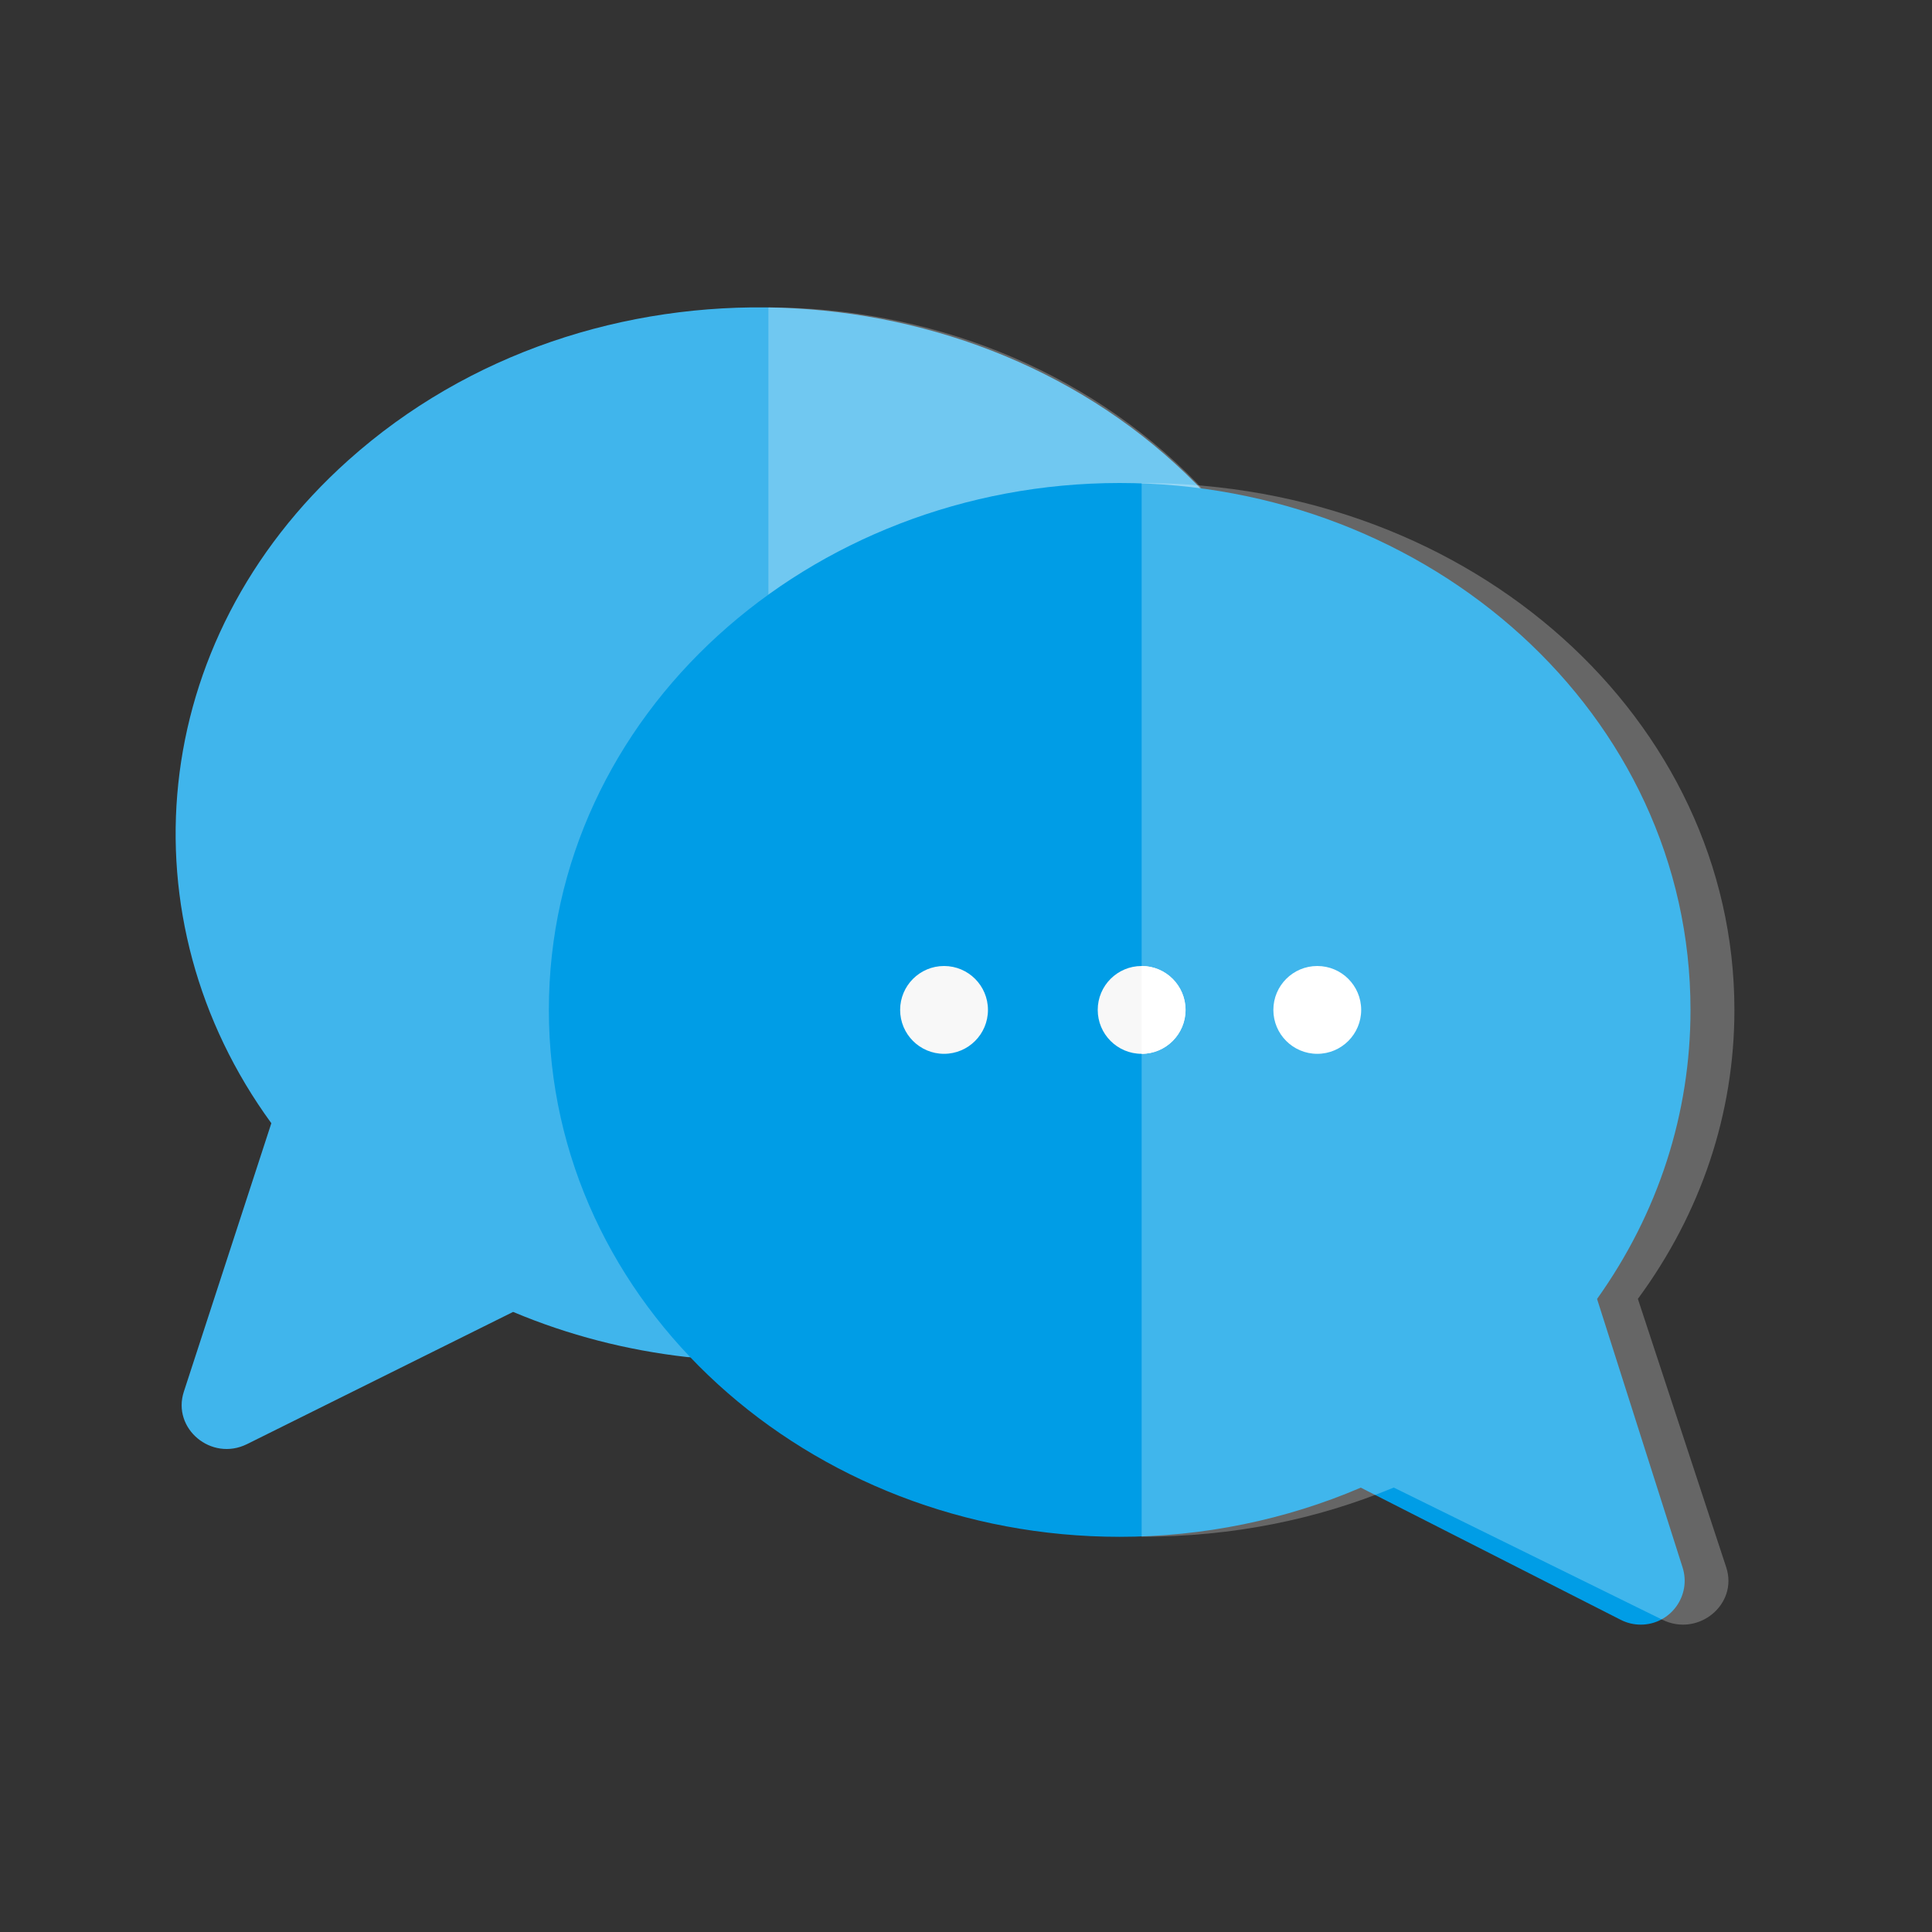
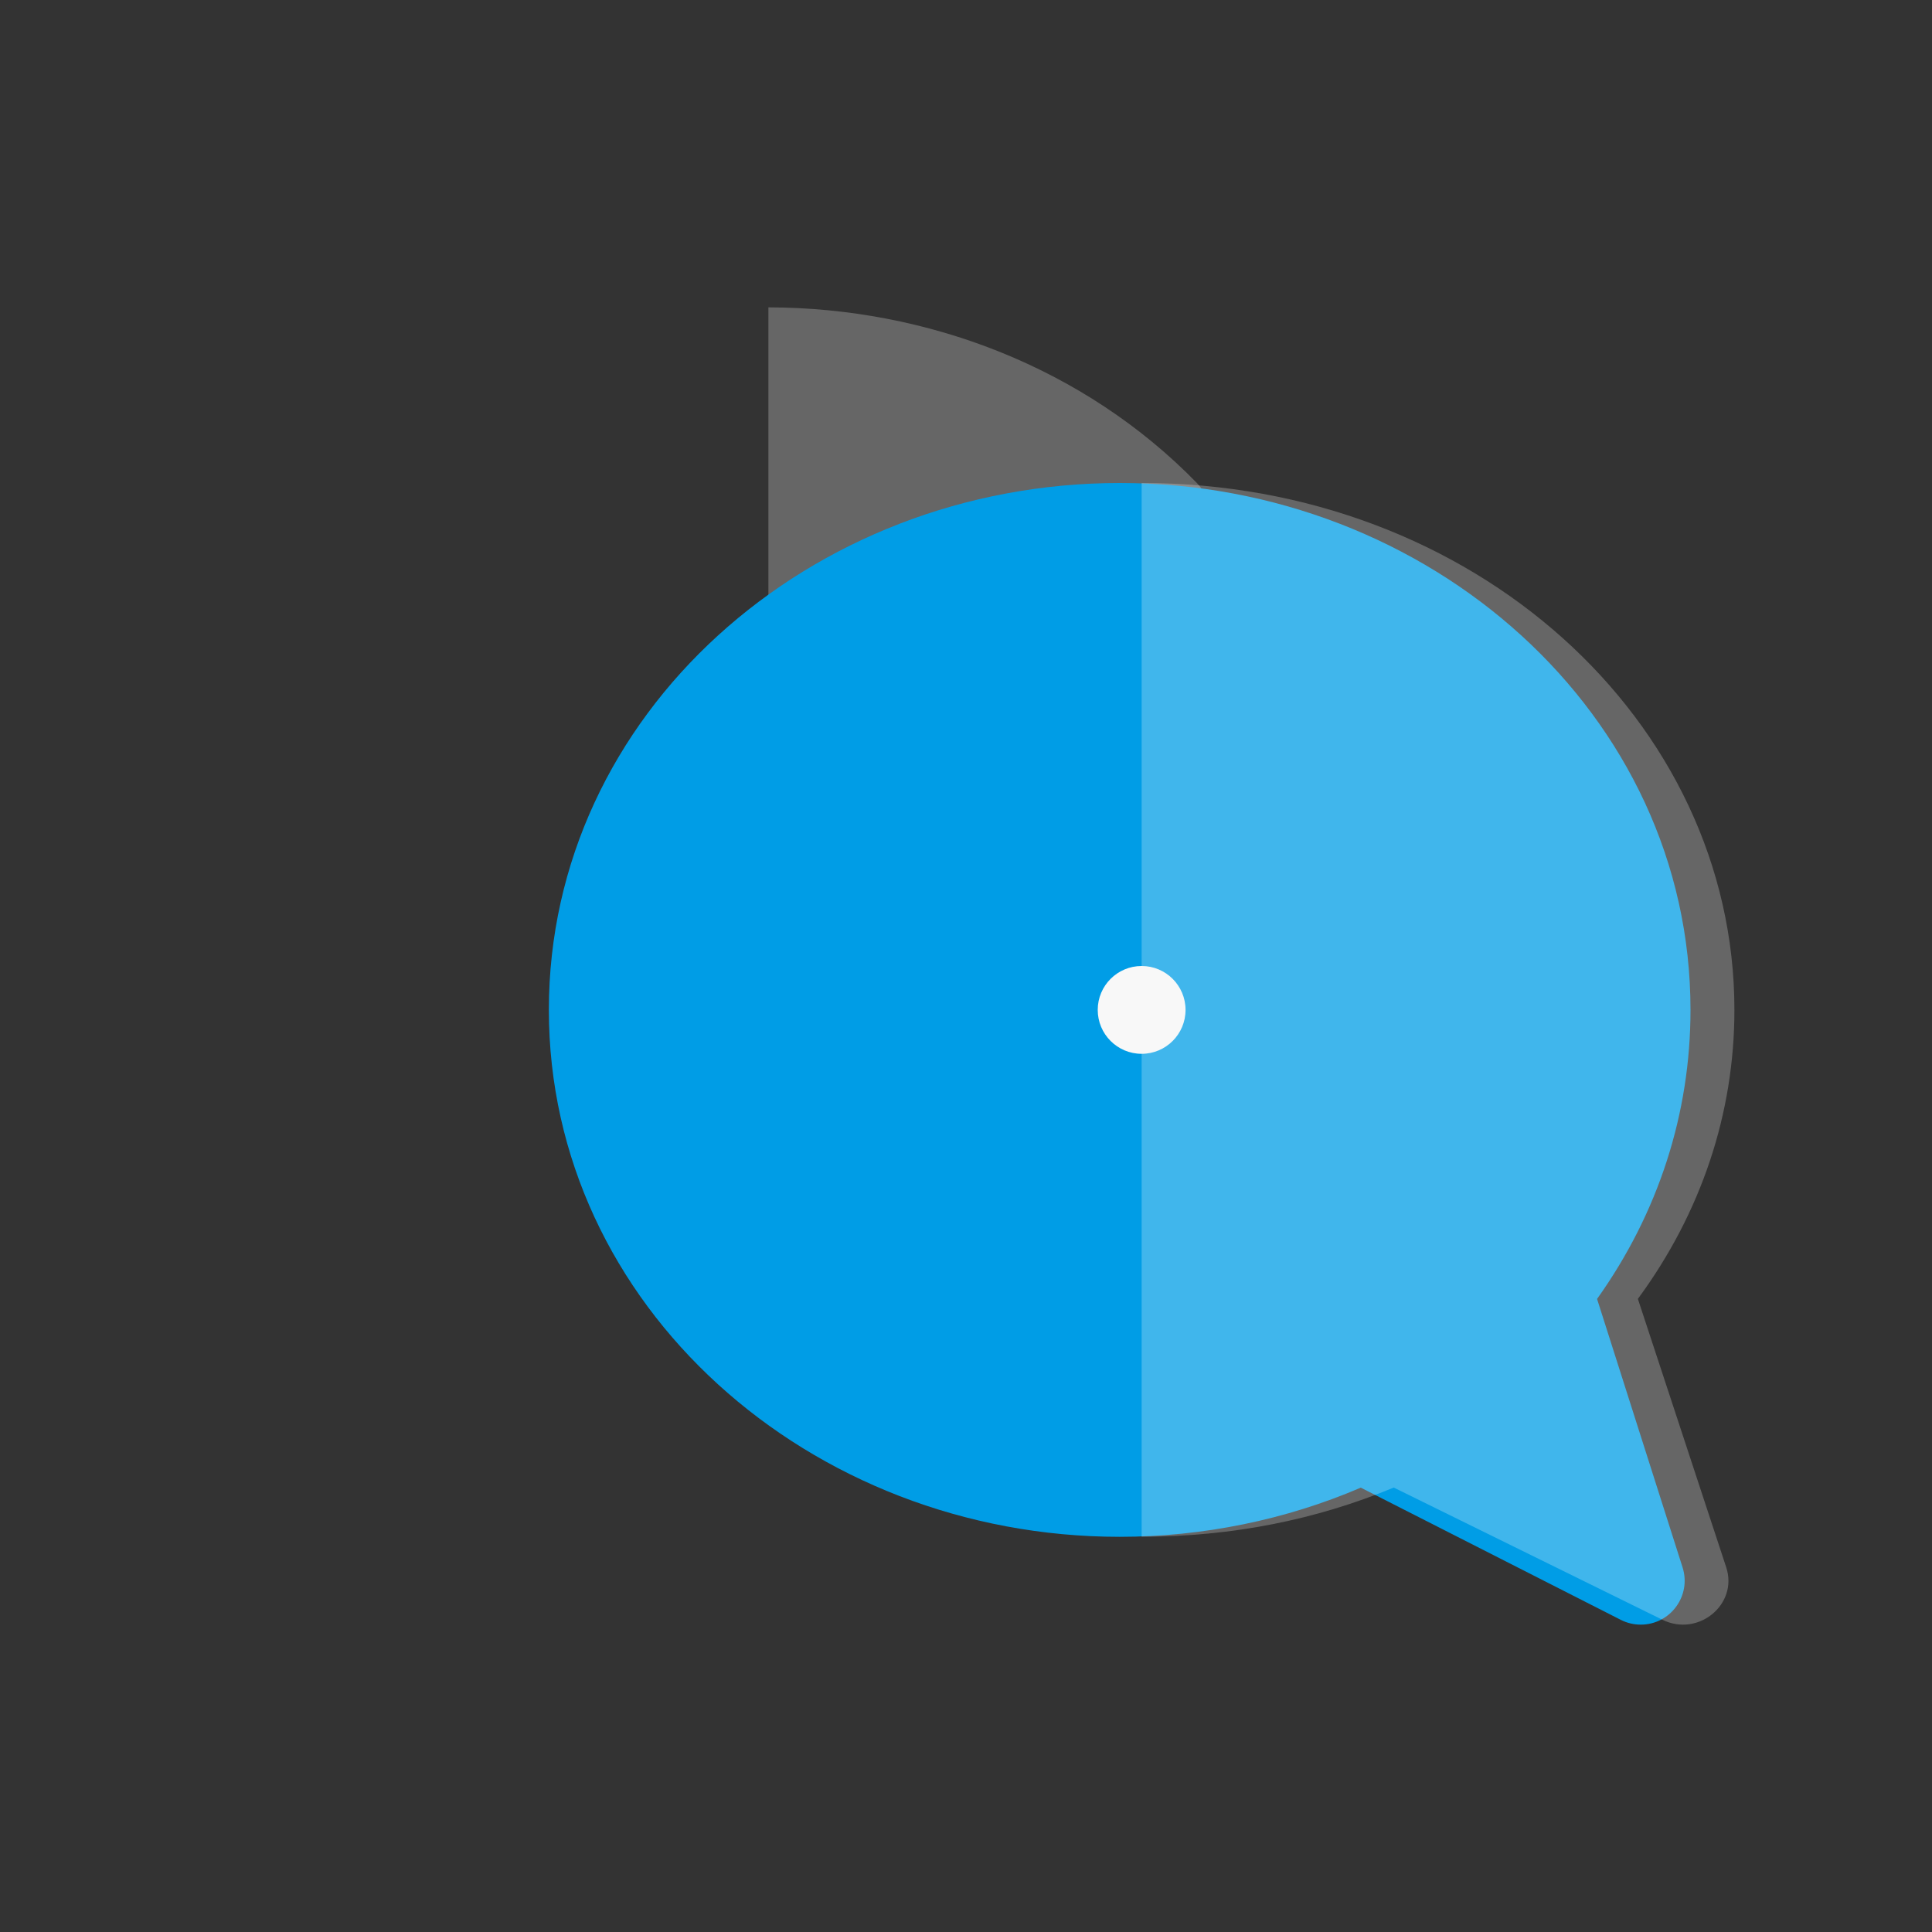
<svg xmlns="http://www.w3.org/2000/svg" width="88px" height="88px" viewBox="0 0 88 88" version="1.1">
  <rect x="0" y="0" width="88" height="88" fill="#333333" stroke="none" />
  <title>ICON_BLOG ISO</title>
  <g id="ICON_BLOG-ISO" stroke="none" stroke-width="1" fill="none" fill-rule="evenodd">
    <g id="bubble-chat" transform="translate(8, 14)" fill-rule="nonzero">
-       <path d="M47,8.906 C39.09,7.877 30.964,10.116 24.991,15.436 C15.041,24.3 14.805,38.617 24.119,47.742 C23.862,47.818 23.586,47.843 23.308,47.813 C20.547,47.503 17.883,46.813 15.371,45.756 L3.251,51.778 C1.627,52.582 -0.175,51.068 0.374,49.389 L4.359,37.161 C-2.393,27.905 -1.358,15.224 7.861,6.967 C18.828,-2.857 36.485,-2.109 46.503,8.059 C46.745,8.303 46.911,8.595 47,8.906 Z" id="Path" fill="#40B5EC" />
      <path d="M47,8.837 C39.922,7.907 32.667,9.674 27,14 L27,0 C34.214,0.011 41.383,2.73 46.513,7.997 C46.75,8.239 46.913,8.529 47,8.837 Z" id="Path" fill-opacity="0.25" fill="#FFFFFF" />
      <path d="M64.744,45.165 C67.532,41.254 69,36.725 69,32 C69,18.519 57.121,8 43,8 C28.874,8 17,18.524 17,32 C17,45.481 28.879,56 43,56 C46.789,56 50.564,55.228 53.982,53.76 L65.827,59.783 C66.114,59.929 66.424,60 66.733,60 C68.083,60 69.05,58.685 68.639,57.393 L64.744,45.165 Z" id="Path" fill="#009DE6" />
      <path d="M70.627,57.389 C71.181,59.071 69.36,60.582 67.721,59.778 L55.483,53.756 C51.977,55.214 48.125,55.996 44,55.996 L44,8 C59.158,8 71,18.85 71,31.998 C71,36.721 69.483,41.25 66.603,45.162 L70.627,57.389 Z" id="Path" fill-opacity="0.25" fill="#FFFFFF" />
-       <circle id="Oval" fill="#F8F8F8" cx="35" cy="32" r="2" />
      <circle id="Oval" fill="#F8F8F8" cx="44" cy="32" r="2" />
      <g id="Group" transform="translate(44, 30)" fill="#FFFFFF">
-         <path d="M2,2 C2,3.104 1.104,4 0,4 L0,0 C1.104,0 2,0.896 2,2 Z" id="Path" />
-         <ellipse id="Oval" cx="8" cy="2" rx="2" ry="2" />
-       </g>
+         </g>
    </g>
  </g>
</svg>